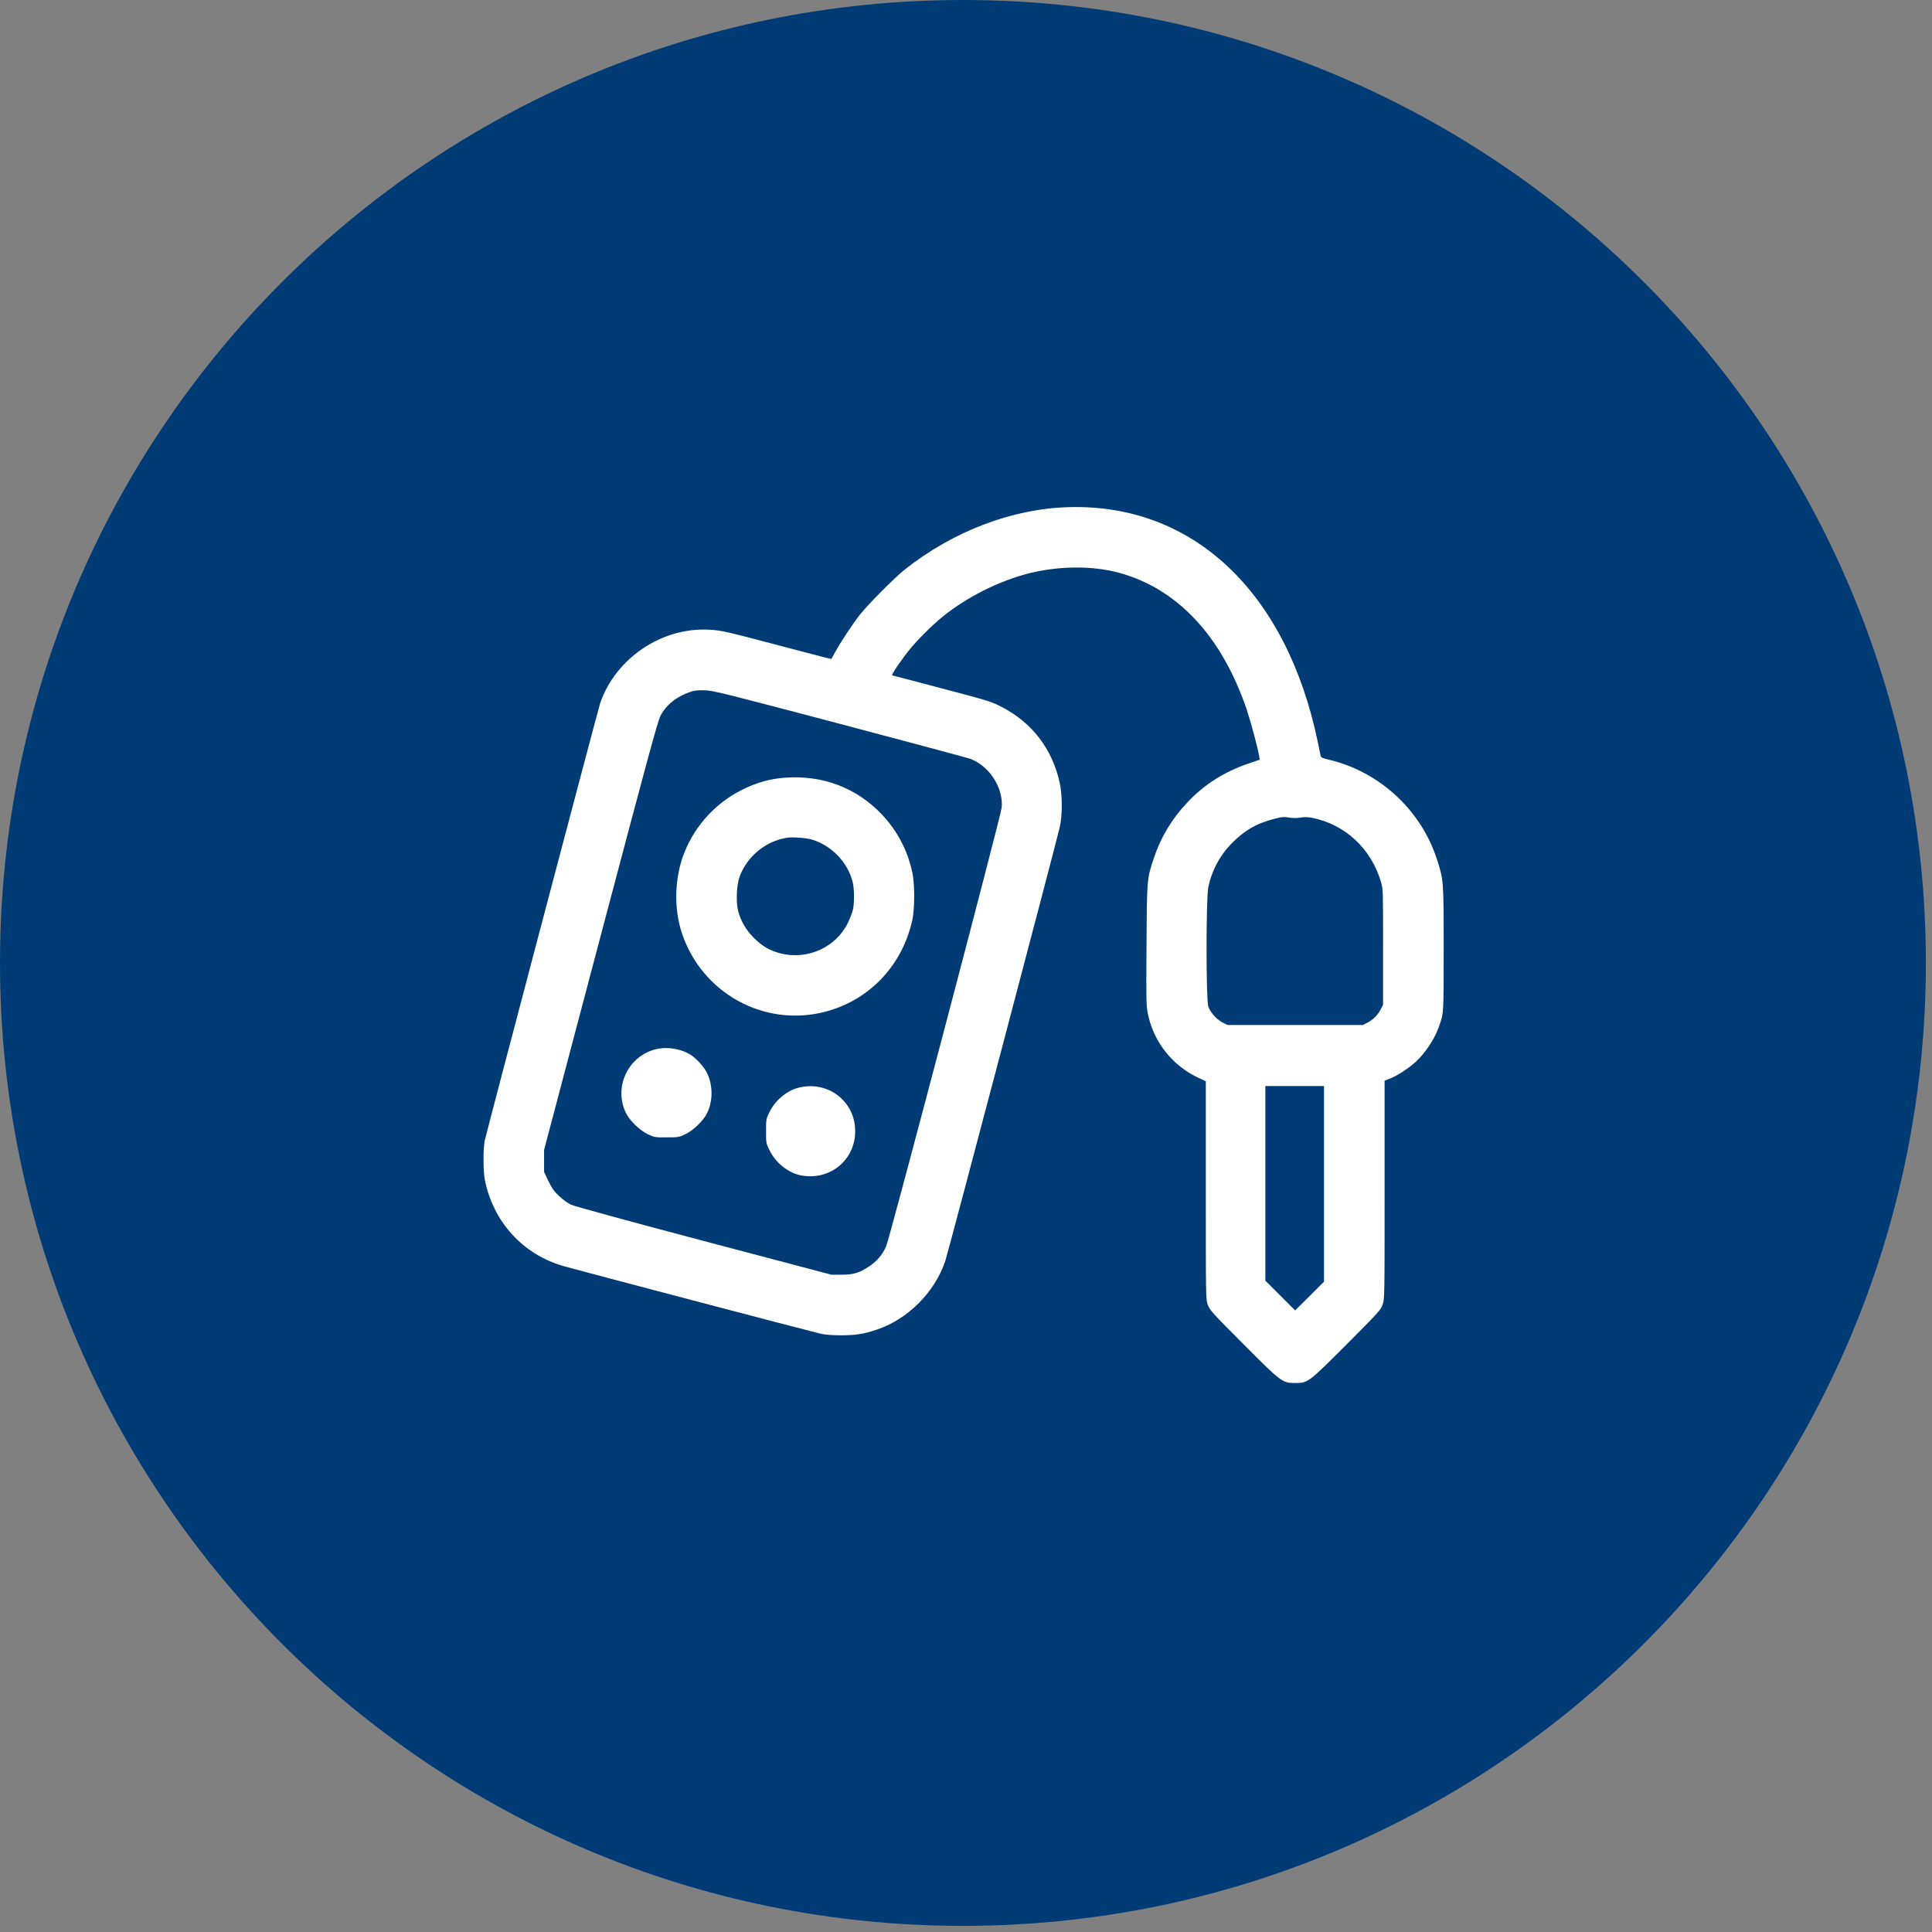
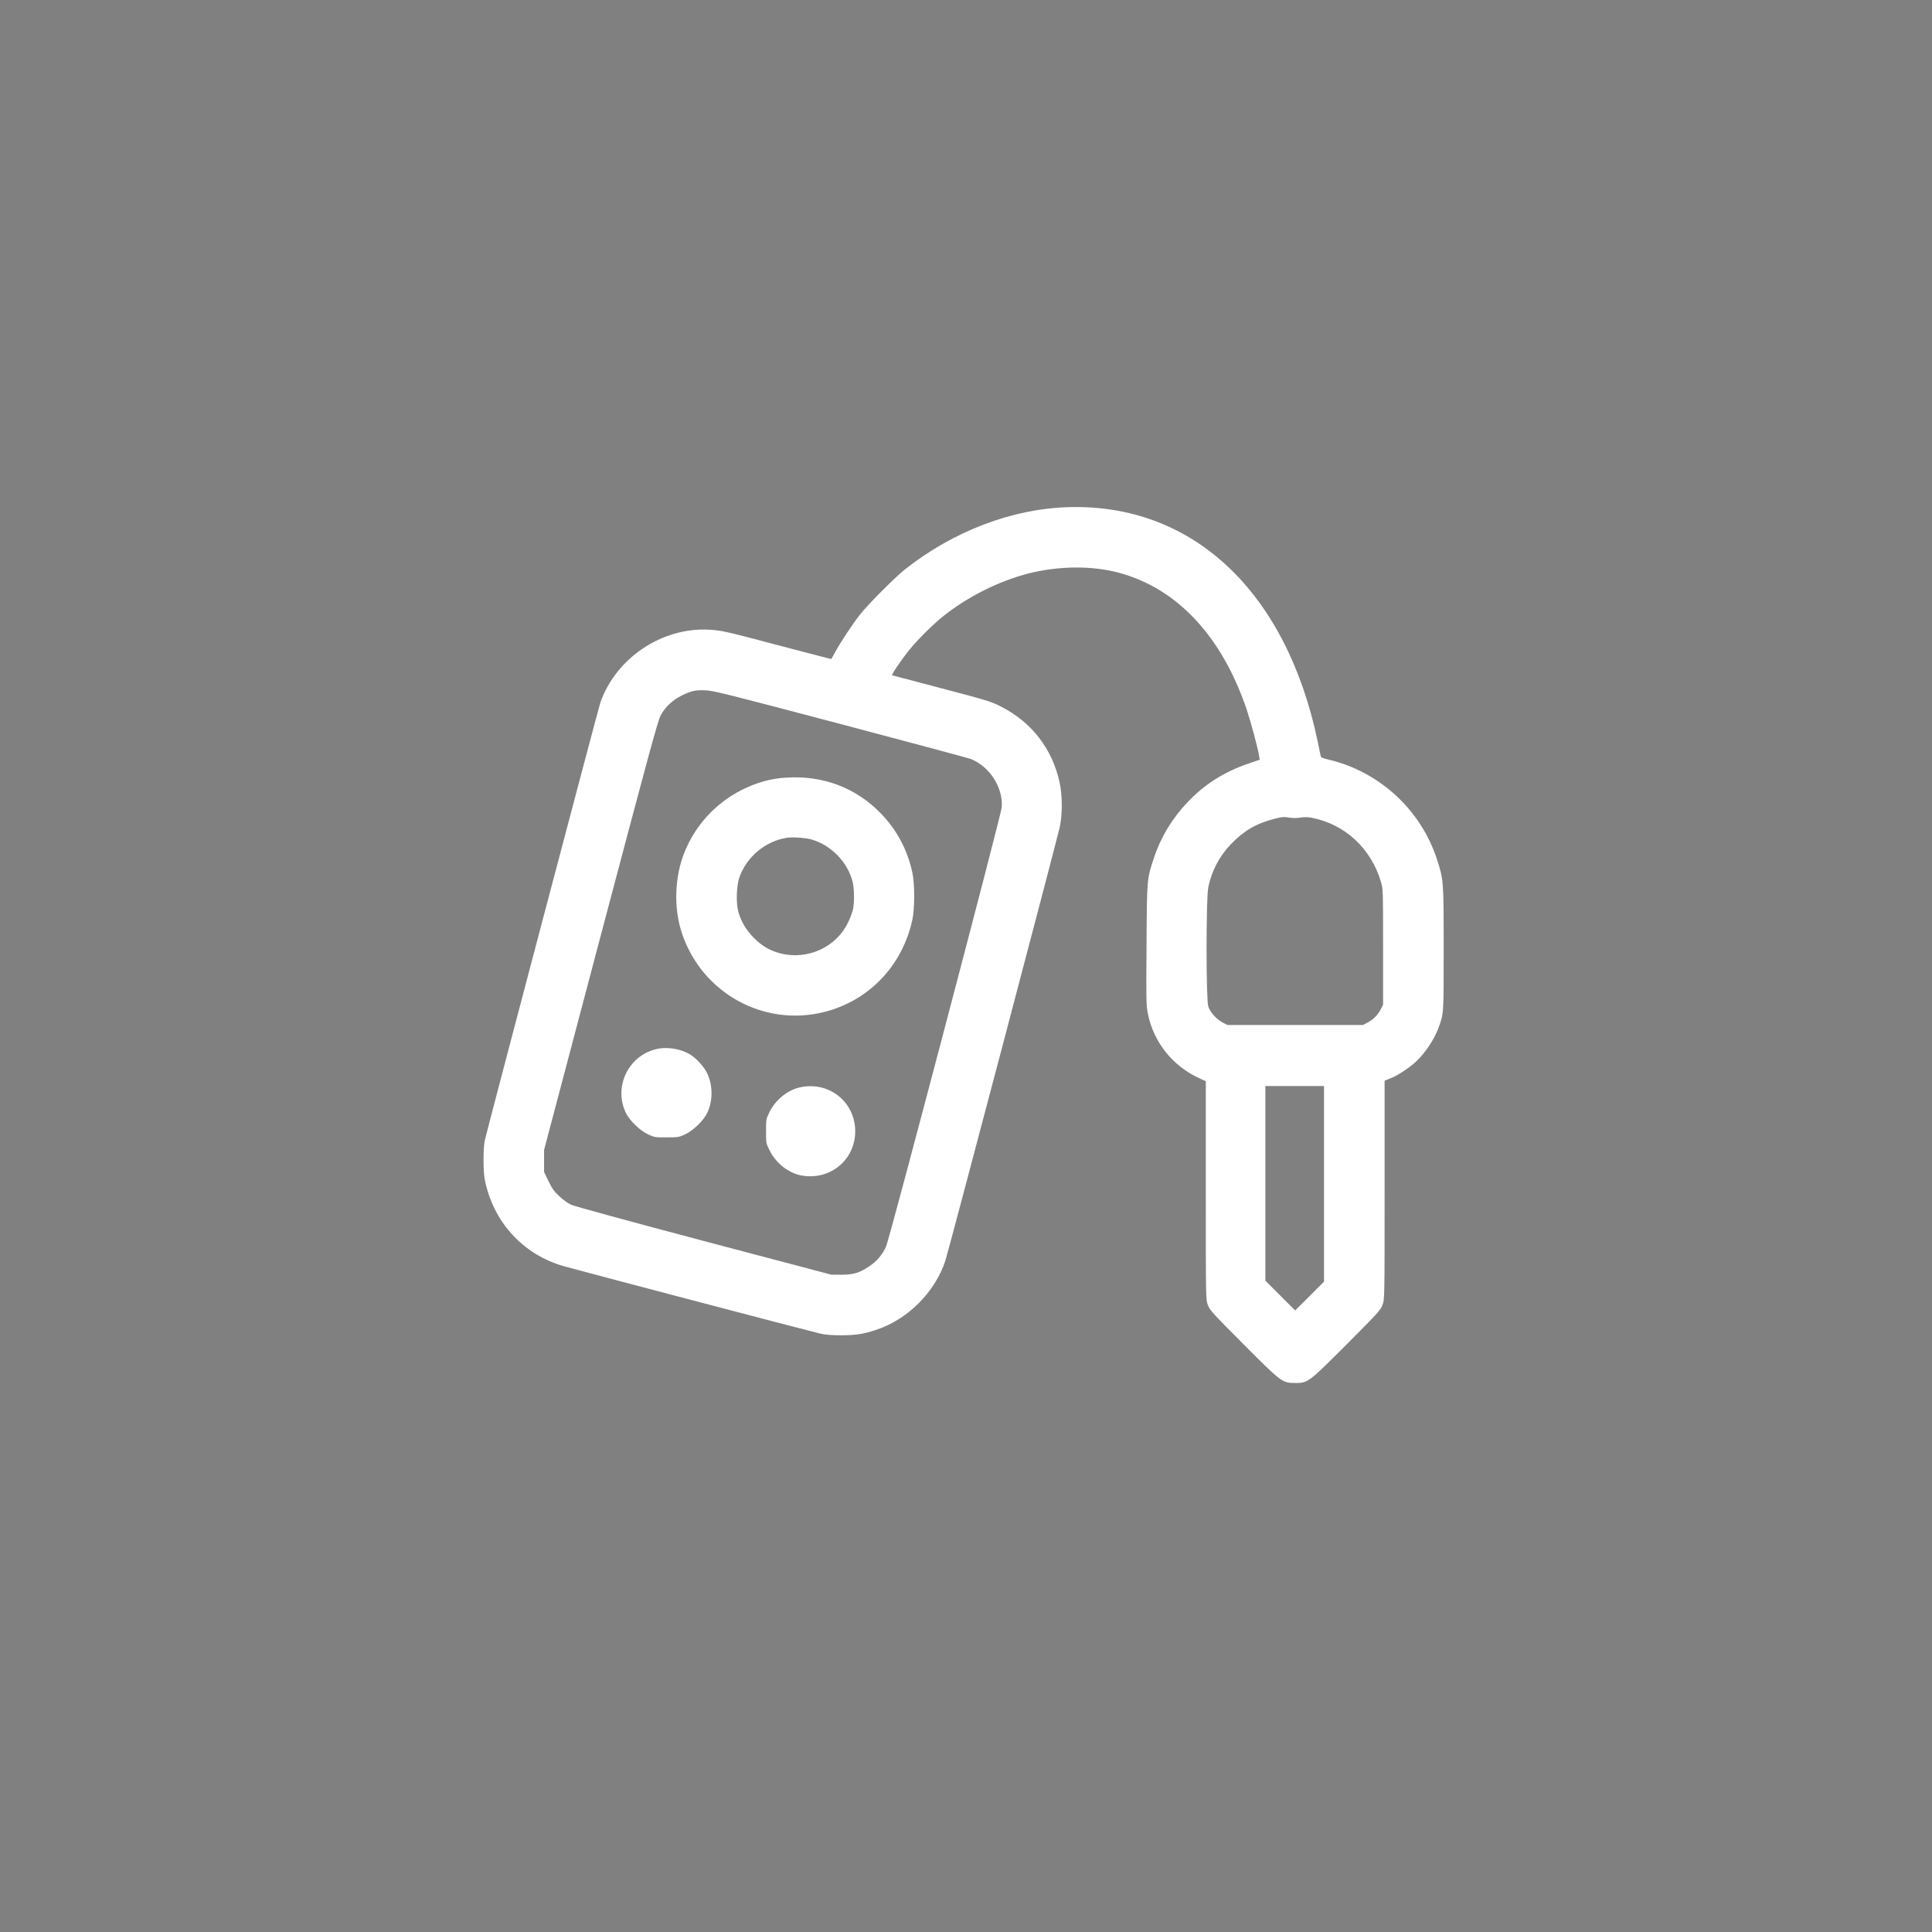
<svg xmlns="http://www.w3.org/2000/svg" width="100" zoomAndPan="magnify" viewBox="0 0 75 75" height="100" preserveAspectRatio="xMidYMid meet" version="1.0">
  <rect x="0" y="0" width="75" height="75" fill="#808080" stroke="none" />
  <defs>
    <clipPath id="11d04c4898">
-       <path d="M 0 0 L 74.762 0 L 74.762 74.762 L 0 74.762 Z M 0 0 " clip-rule="nonzero" />
-     </clipPath>
+       </clipPath>
    <clipPath id="fdc83830f5">
      <path d="M 37.379 0 C 16.734 0 0 16.734 0 37.379 C 0 58.023 16.734 74.762 37.379 74.762 C 58.023 74.762 74.762 58.023 74.762 37.379 C 74.762 16.734 58.023 0 37.379 0 Z M 37.379 0 " clip-rule="nonzero" />
    </clipPath>
    <clipPath id="943e8ad286">
      <path d="M 18.75 19 L 56.25 19 L 56.25 54 L 18.75 54 Z M 18.75 19 " clip-rule="nonzero" />
    </clipPath>
  </defs>
  <g clip-path="url(#11d04c4898)">
    <g clip-path="url(#fdc83830f5)">
      <path fill="#003b75" d="M 0 0 L 74.762 0 L 74.762 74.762 L 0 74.762 Z M 0 0 " fill-opacity="1" fill-rule="nonzero" />
    </g>
  </g>
  <g clip-path="url(#943e8ad286)">
    <path fill="#ffffff" d="M 41.473 19.688 C 39.289 19.75 37 20.625 35.129 22.105 C 34.715 22.438 33.684 23.473 33.371 23.875 C 33.074 24.258 32.617 24.953 32.422 25.312 C 32.344 25.457 32.277 25.578 32.273 25.582 C 32.273 25.59 31.406 25.363 30.352 25.086 C 28.109 24.492 28.027 24.477 27.535 24.445 C 25.699 24.34 23.902 25.547 23.301 27.289 C 23.223 27.52 18.91 43.863 18.82 44.266 C 18.754 44.566 18.754 45.469 18.82 45.797 C 19.145 47.43 20.293 48.691 21.867 49.148 C 22.383 49.297 31.516 51.699 31.84 51.77 C 32.035 51.816 32.297 51.836 32.668 51.836 C 33.242 51.832 33.52 51.789 34.035 51.617 C 35.246 51.211 36.289 50.164 36.695 48.953 C 36.801 48.648 41.047 32.547 41.141 32.102 C 41.246 31.617 41.242 30.883 41.137 30.387 C 40.852 29.074 40.055 28.039 38.867 27.434 C 38.469 27.23 38.348 27.191 36.305 26.656 C 35.402 26.418 34.648 26.219 34.633 26.215 C 34.59 26.203 34.988 25.613 35.305 25.223 C 35.594 24.859 36.219 24.238 36.605 23.93 C 37.539 23.18 38.746 22.57 39.891 22.27 C 41.078 21.965 42.395 21.949 43.449 22.238 C 45.707 22.852 47.43 24.699 48.395 27.539 C 48.555 28.016 48.828 29.031 48.879 29.344 L 48.902 29.492 L 48.488 29.633 C 47.531 29.957 46.758 30.445 46.098 31.145 C 45.5 31.773 45.066 32.492 44.797 33.297 C 44.52 34.129 44.523 34.105 44.508 36.695 C 44.492 38.867 44.496 39.035 44.562 39.363 C 44.789 40.469 45.531 41.391 46.562 41.859 L 46.809 41.973 L 46.809 46.207 C 46.809 50.43 46.809 50.441 46.887 50.656 C 46.961 50.855 47.062 50.969 48.258 52.168 C 49.742 53.66 49.781 53.688 50.277 53.688 C 50.777 53.688 50.789 53.676 52.281 52.184 C 53.496 50.965 53.598 50.855 53.668 50.656 C 53.75 50.441 53.75 50.43 53.75 46.195 L 53.75 41.953 L 53.965 41.867 C 54.234 41.766 54.688 41.469 54.957 41.223 C 55.305 40.906 55.676 40.355 55.836 39.918 C 56.051 39.324 56.043 39.43 56.043 36.84 C 56.043 34.18 56.043 34.16 55.781 33.355 C 55.16 31.438 53.543 29.949 51.574 29.488 C 51.34 29.434 51.281 29.406 51.27 29.344 C 51.258 29.301 51.207 29.059 51.156 28.801 C 49.941 22.965 46.305 19.543 41.473 19.688 M 26.809 26.855 C 26.277 27.031 25.863 27.359 25.641 27.785 C 25.531 27.996 25.156 29.379 23.316 36.336 L 21.121 44.641 L 21.121 45.496 L 21.293 45.855 C 21.434 46.141 21.516 46.258 21.711 46.438 C 21.844 46.562 22.047 46.711 22.164 46.766 C 22.289 46.824 24.43 47.41 27.324 48.176 L 32.277 49.484 L 32.668 49.484 C 33.133 49.484 33.355 49.418 33.754 49.152 C 34.039 48.961 34.254 48.711 34.398 48.387 C 34.531 48.102 38.859 31.656 38.887 31.344 C 38.949 30.582 38.418 29.75 37.68 29.461 C 37.594 29.43 35.32 28.816 32.625 28.105 C 28.109 26.914 27.695 26.809 27.371 26.797 C 27.098 26.789 26.965 26.801 26.809 26.855 M 30.504 30.188 C 29.895 30.227 29.352 30.383 28.773 30.676 C 27.781 31.184 27 32.031 26.582 33.059 C 26.184 34.027 26.145 35.25 26.473 36.23 C 27.25 38.555 29.66 39.883 32.012 39.281 C 33.742 38.84 35.035 37.48 35.418 35.703 C 35.512 35.262 35.512 34.316 35.418 33.875 C 35.227 32.996 34.832 32.246 34.219 31.602 C 33.242 30.582 31.949 30.09 30.504 30.188 M 49.477 31.785 C 48.766 31.965 48.285 32.25 47.773 32.781 C 47.332 33.246 47.035 33.816 46.906 34.441 C 46.816 34.875 46.816 38.812 46.906 39.074 C 46.98 39.297 47.234 39.578 47.465 39.695 L 47.648 39.789 L 52.91 39.789 L 53.098 39.691 C 53.32 39.57 53.488 39.402 53.605 39.172 L 53.691 39.004 L 53.691 36.766 C 53.691 34.578 53.691 34.523 53.613 34.25 C 53.234 32.945 52.219 32 50.926 31.746 C 50.766 31.715 50.633 31.715 50.488 31.738 C 50.375 31.758 50.199 31.762 50.102 31.746 C 49.852 31.703 49.77 31.707 49.477 31.785 M 30.559 32.52 C 29.723 32.648 28.996 33.246 28.707 34.047 C 28.594 34.352 28.566 35.027 28.656 35.367 C 28.758 35.758 28.957 36.098 29.27 36.414 C 29.594 36.734 29.883 36.902 30.301 37.012 C 31.352 37.277 32.465 36.77 32.922 35.809 C 33.004 35.637 33.09 35.41 33.113 35.301 C 33.172 35.02 33.164 34.488 33.098 34.227 C 32.898 33.461 32.277 32.82 31.512 32.59 C 31.301 32.527 30.762 32.488 30.559 32.52 M 25.598 40.703 C 24.441 40.891 23.789 42.148 24.297 43.203 C 24.441 43.5 24.836 43.883 25.156 44.035 C 25.402 44.148 25.426 44.156 25.875 44.152 C 26.324 44.152 26.355 44.148 26.598 44.035 C 26.914 43.887 27.312 43.5 27.453 43.203 C 27.68 42.738 27.676 42.125 27.449 41.656 C 27.324 41.406 27.043 41.094 26.801 40.941 C 26.48 40.738 25.984 40.641 25.598 40.703 M 30.988 42.227 C 30.527 42.348 30.078 42.73 29.859 43.195 C 29.742 43.438 29.738 43.465 29.738 43.914 C 29.738 44.379 29.738 44.383 29.879 44.664 C 30.117 45.148 30.605 45.535 31.098 45.629 C 32.215 45.84 33.199 45.035 33.199 43.914 C 33.199 42.746 32.129 41.93 30.988 42.227 M 49.121 45.938 L 49.121 49.715 L 50.277 50.871 L 50.84 50.312 L 51.398 49.754 L 51.398 42.16 L 49.121 42.16 L 49.121 45.938 " fill-opacity="1" fill-rule="evenodd" />
  </g>
</svg>